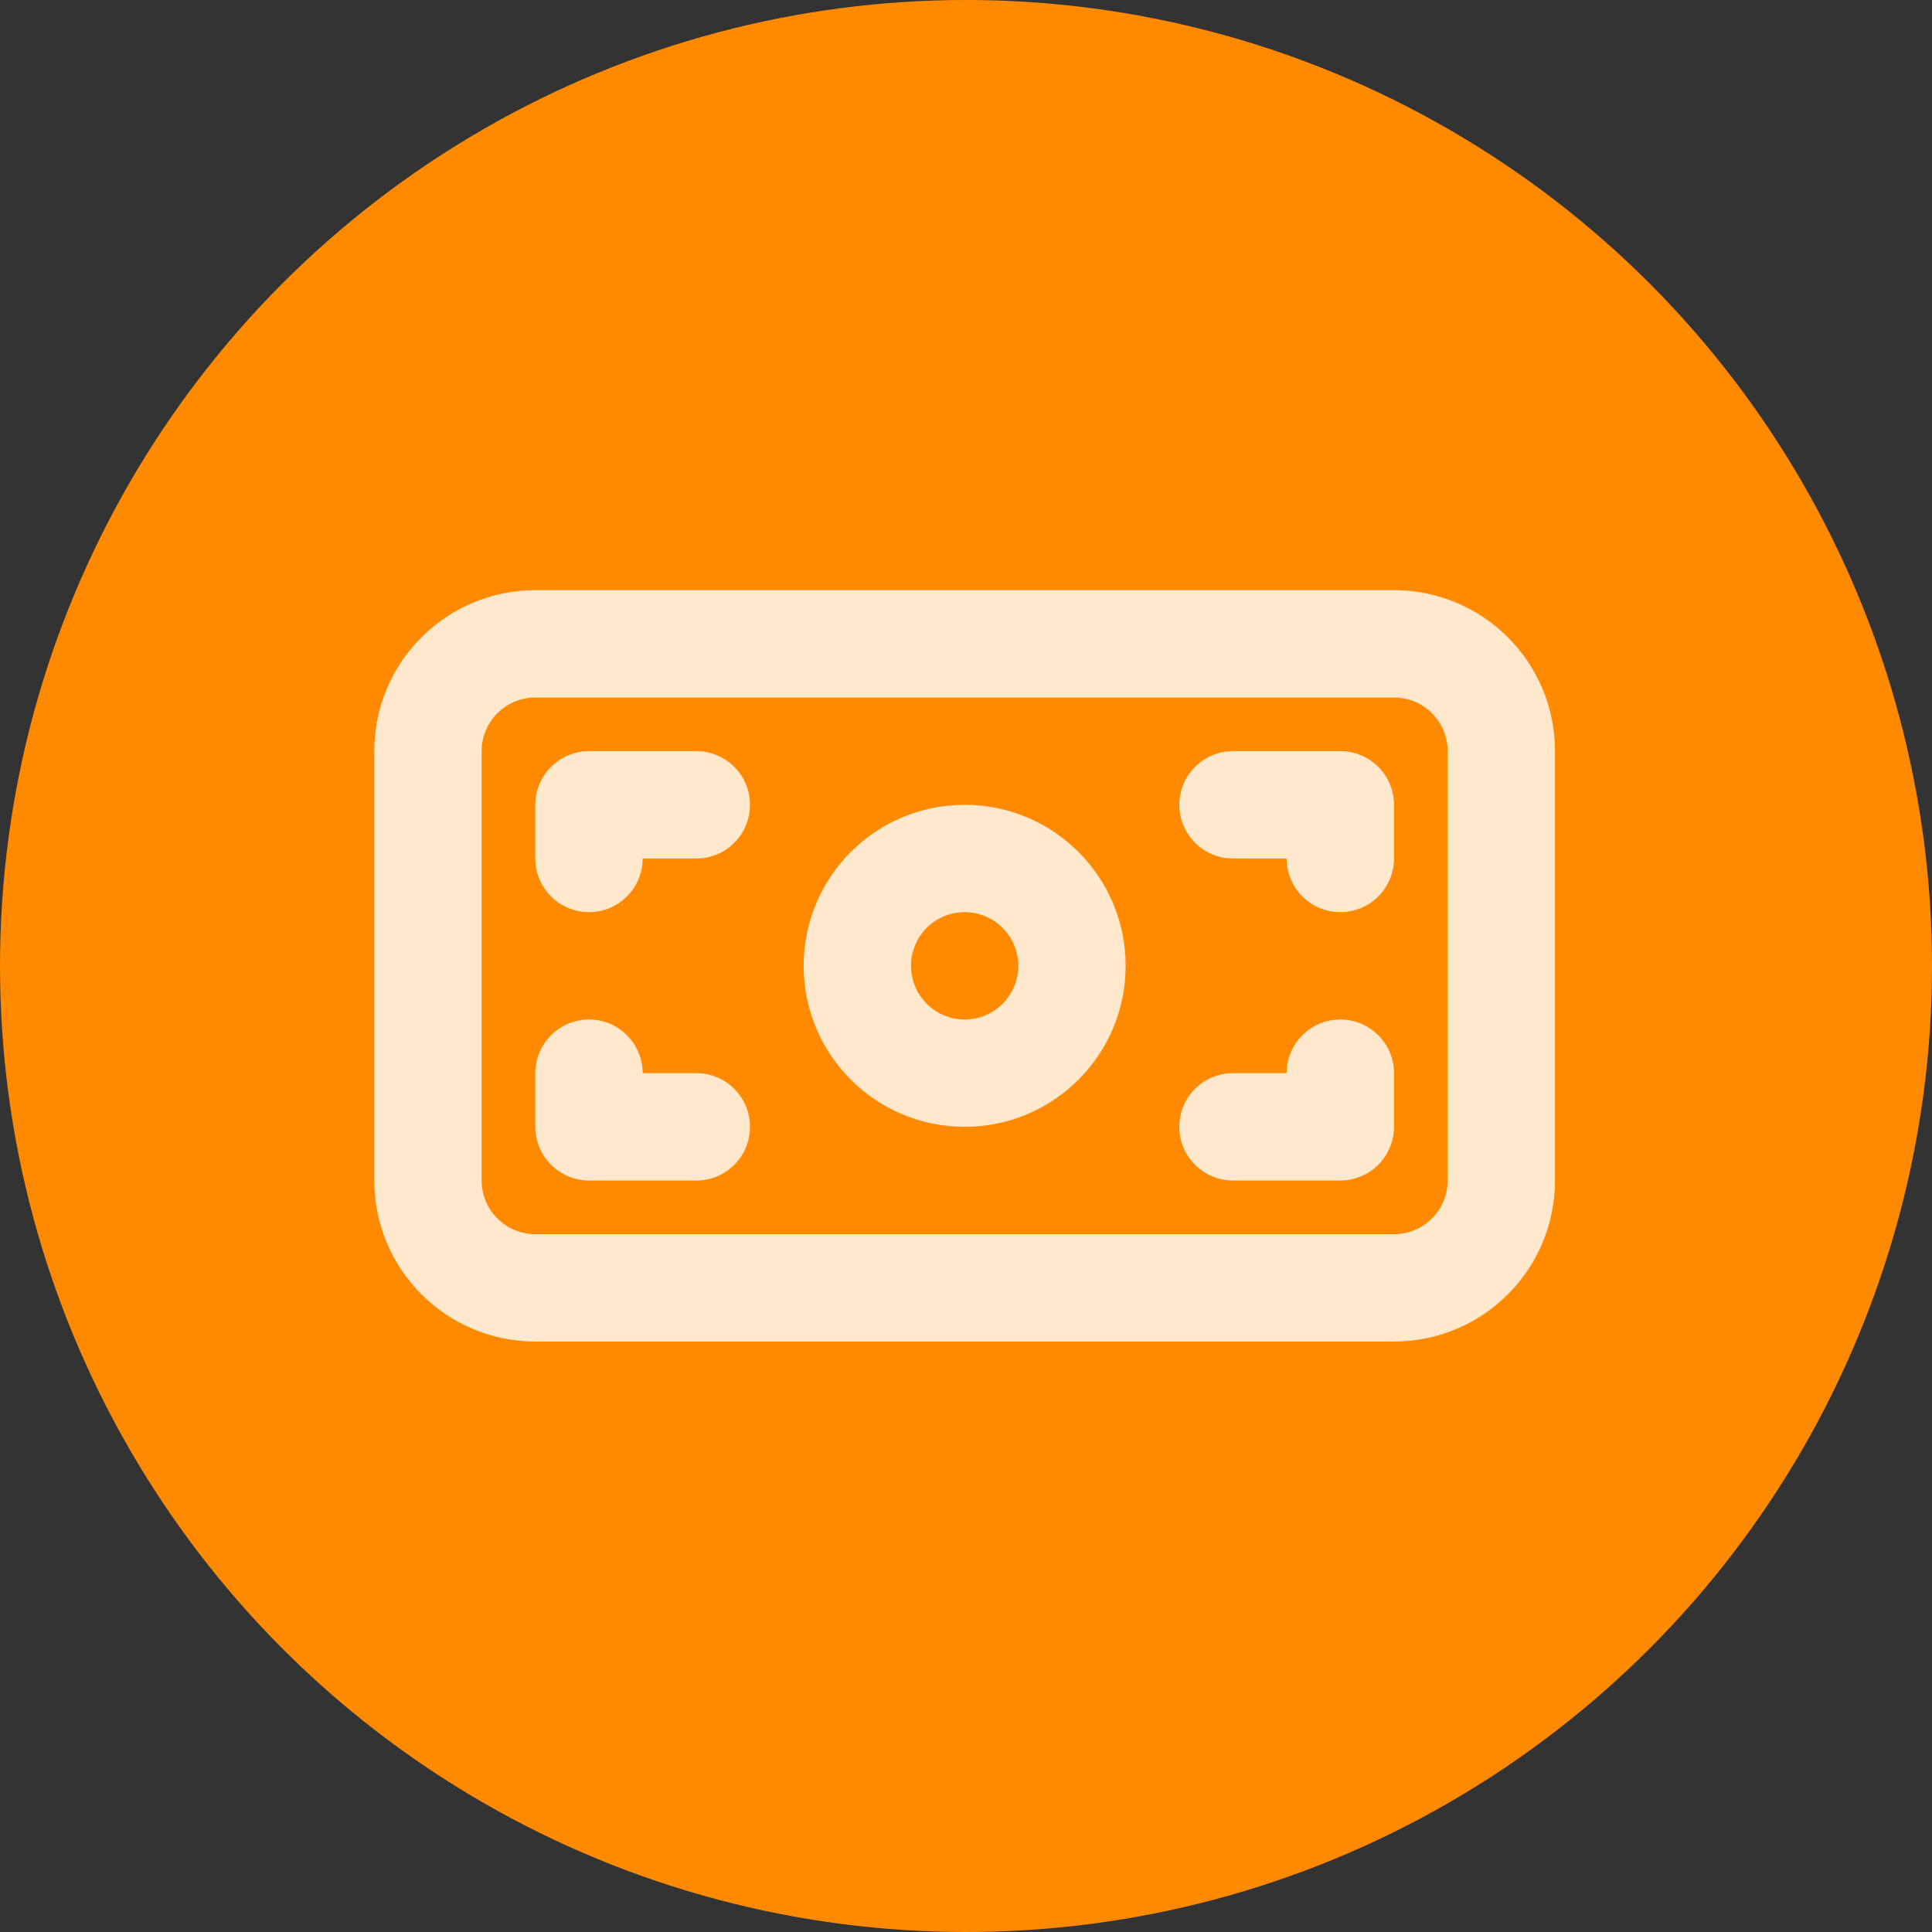
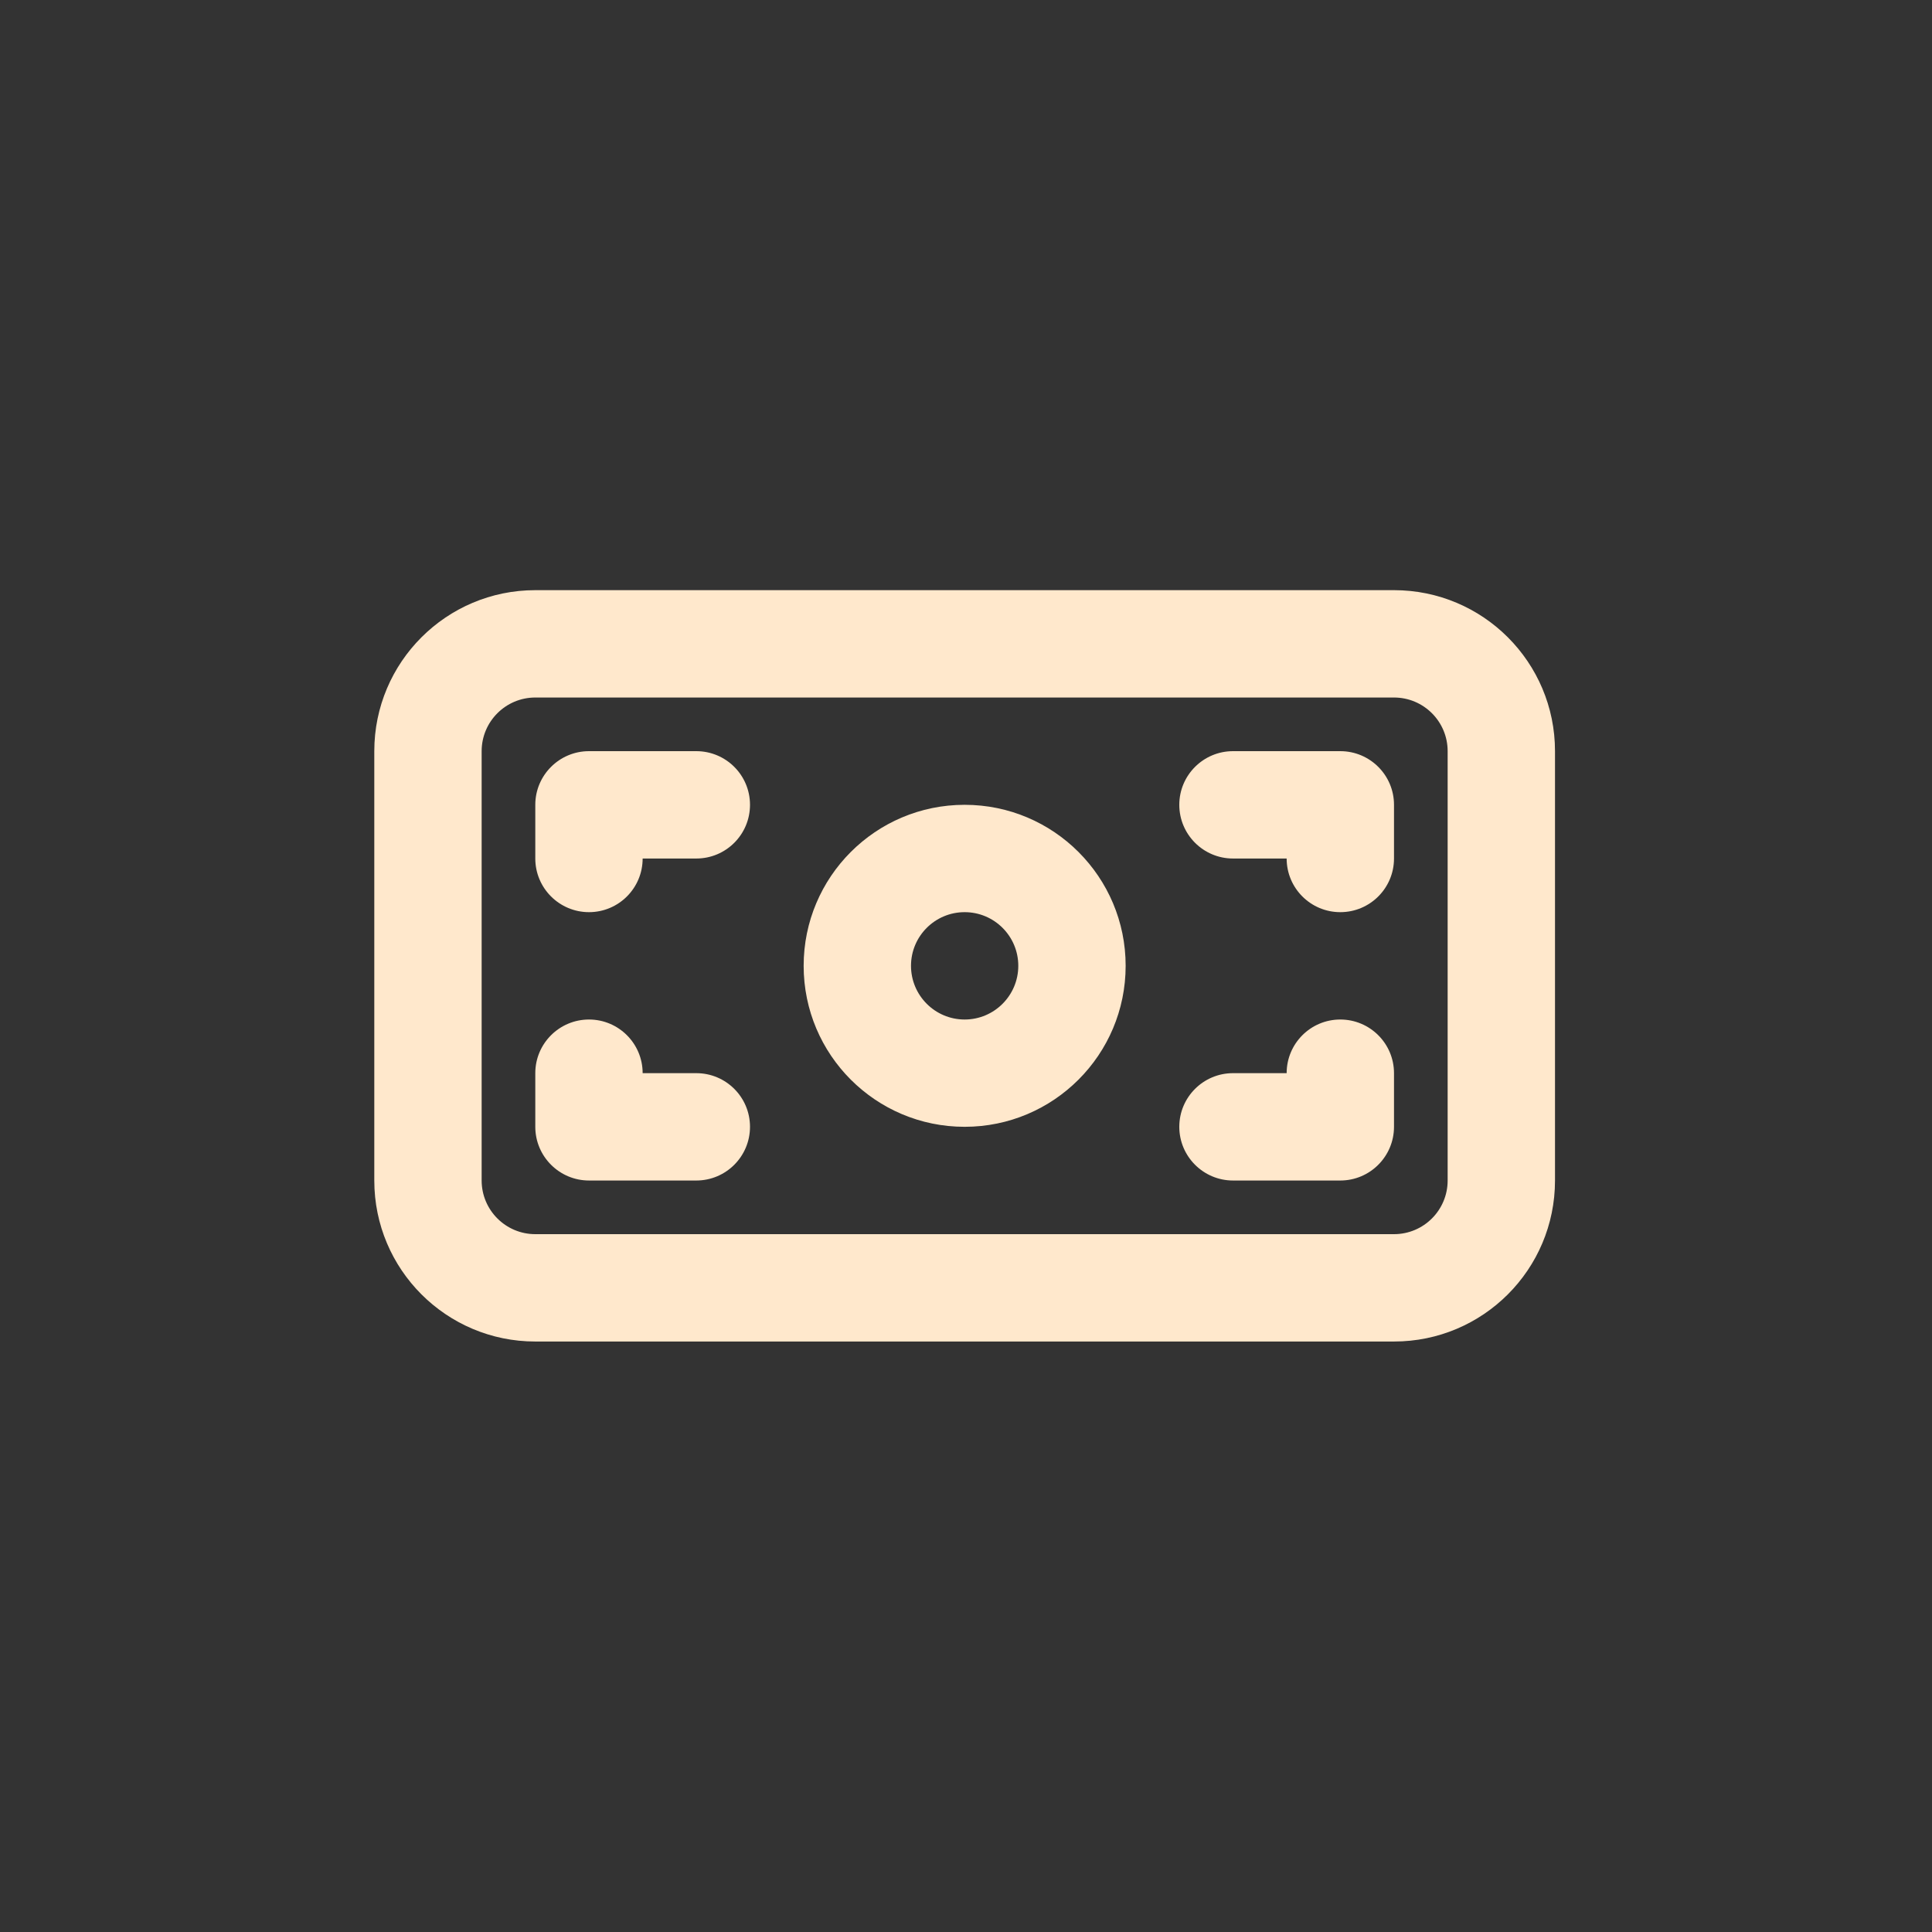
<svg xmlns="http://www.w3.org/2000/svg" width="30" height="30" viewBox="0 0 30 30" fill="none">
  <rect x="0" y="0" width="30" height="30" fill="#333333" stroke="none" />
-   <circle cx="15" cy="15" r="15" fill="#FF8A00" />
  <path d="M8.312 9.164C6.932 9.164 5.812 10.283 5.812 11.664V18.331C5.812 19.712 6.932 20.831 8.312 20.831H21.646C23.027 20.831 24.146 19.712 24.146 18.331V11.664C24.146 10.283 23.027 9.164 21.646 9.164H8.312ZM8.312 10.831H21.646C22.106 10.831 22.479 11.204 22.479 11.664V18.331C22.479 18.791 22.106 19.164 21.646 19.164H8.312C7.853 19.164 7.479 18.791 7.479 18.331V11.664C7.479 11.204 7.853 10.831 8.312 10.831ZM9.146 11.664C8.686 11.664 8.312 12.037 8.312 12.497V13.331C8.312 13.791 8.686 14.164 9.146 14.164C9.606 14.164 9.979 13.791 9.979 13.331H10.812C11.273 13.331 11.646 12.958 11.646 12.497C11.646 12.037 11.273 11.664 10.812 11.664H9.146ZM19.146 11.664C18.686 11.664 18.312 12.037 18.312 12.497C18.312 12.958 18.686 13.331 19.146 13.331H19.979C19.979 13.791 20.352 14.164 20.812 14.164C21.273 14.164 21.646 13.791 21.646 13.331V12.497C21.646 12.037 21.273 11.664 20.812 11.664H19.146ZM14.979 12.497C13.598 12.497 12.479 13.617 12.479 14.997C12.479 16.378 13.598 17.497 14.979 17.497C16.36 17.497 17.479 16.378 17.479 14.997C17.479 13.617 16.36 12.497 14.979 12.497ZM14.979 14.164C15.439 14.164 15.812 14.537 15.812 14.997C15.812 15.457 15.439 15.831 14.979 15.831C14.519 15.831 14.146 15.457 14.146 14.997C14.146 14.537 14.519 14.164 14.979 14.164ZM9.146 15.831C8.686 15.831 8.312 16.204 8.312 16.664V17.497C8.312 17.957 8.686 18.331 9.146 18.331H10.812C11.273 18.331 11.646 17.957 11.646 17.497C11.646 17.037 11.273 16.664 10.812 16.664H9.979C9.979 16.204 9.606 15.831 9.146 15.831ZM20.812 15.831C20.352 15.831 19.979 16.204 19.979 16.664H19.146C18.686 16.664 18.312 17.037 18.312 17.497C18.312 17.957 18.686 18.331 19.146 18.331H20.812C21.273 18.331 21.646 17.957 21.646 17.497V16.664C21.646 16.204 21.273 15.831 20.812 15.831Z" fill="#FFE8CC" />
</svg>